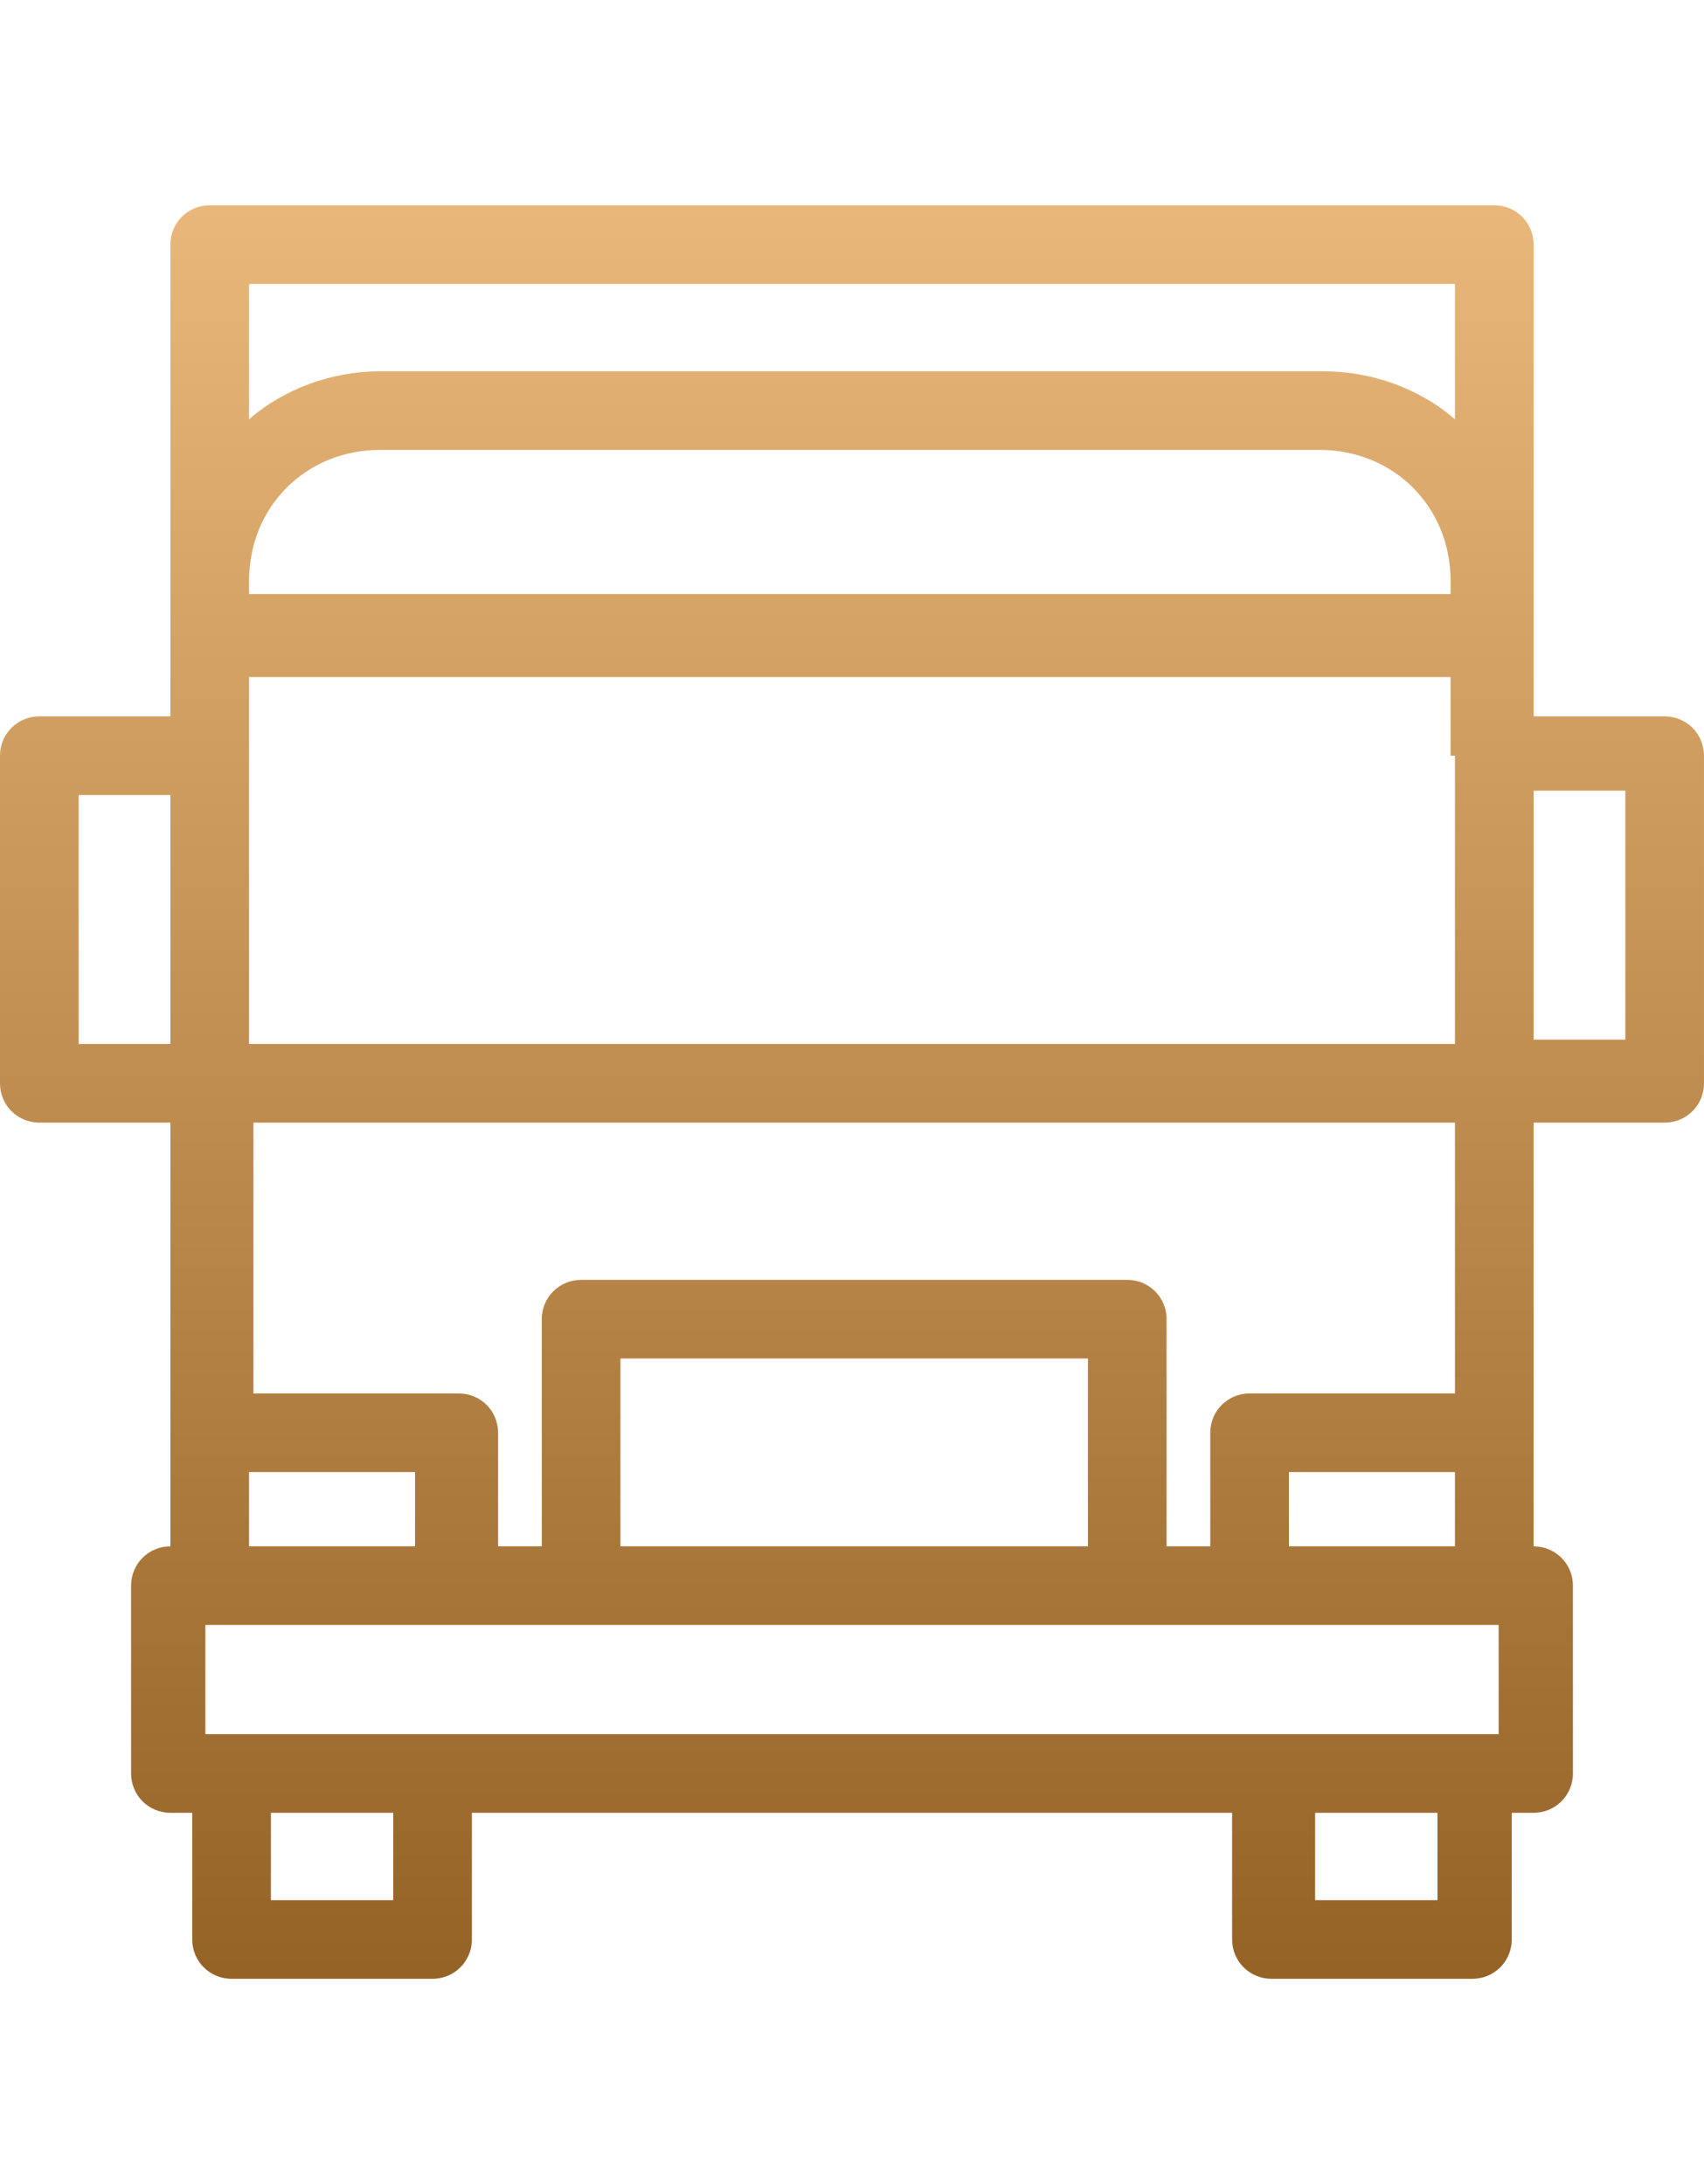
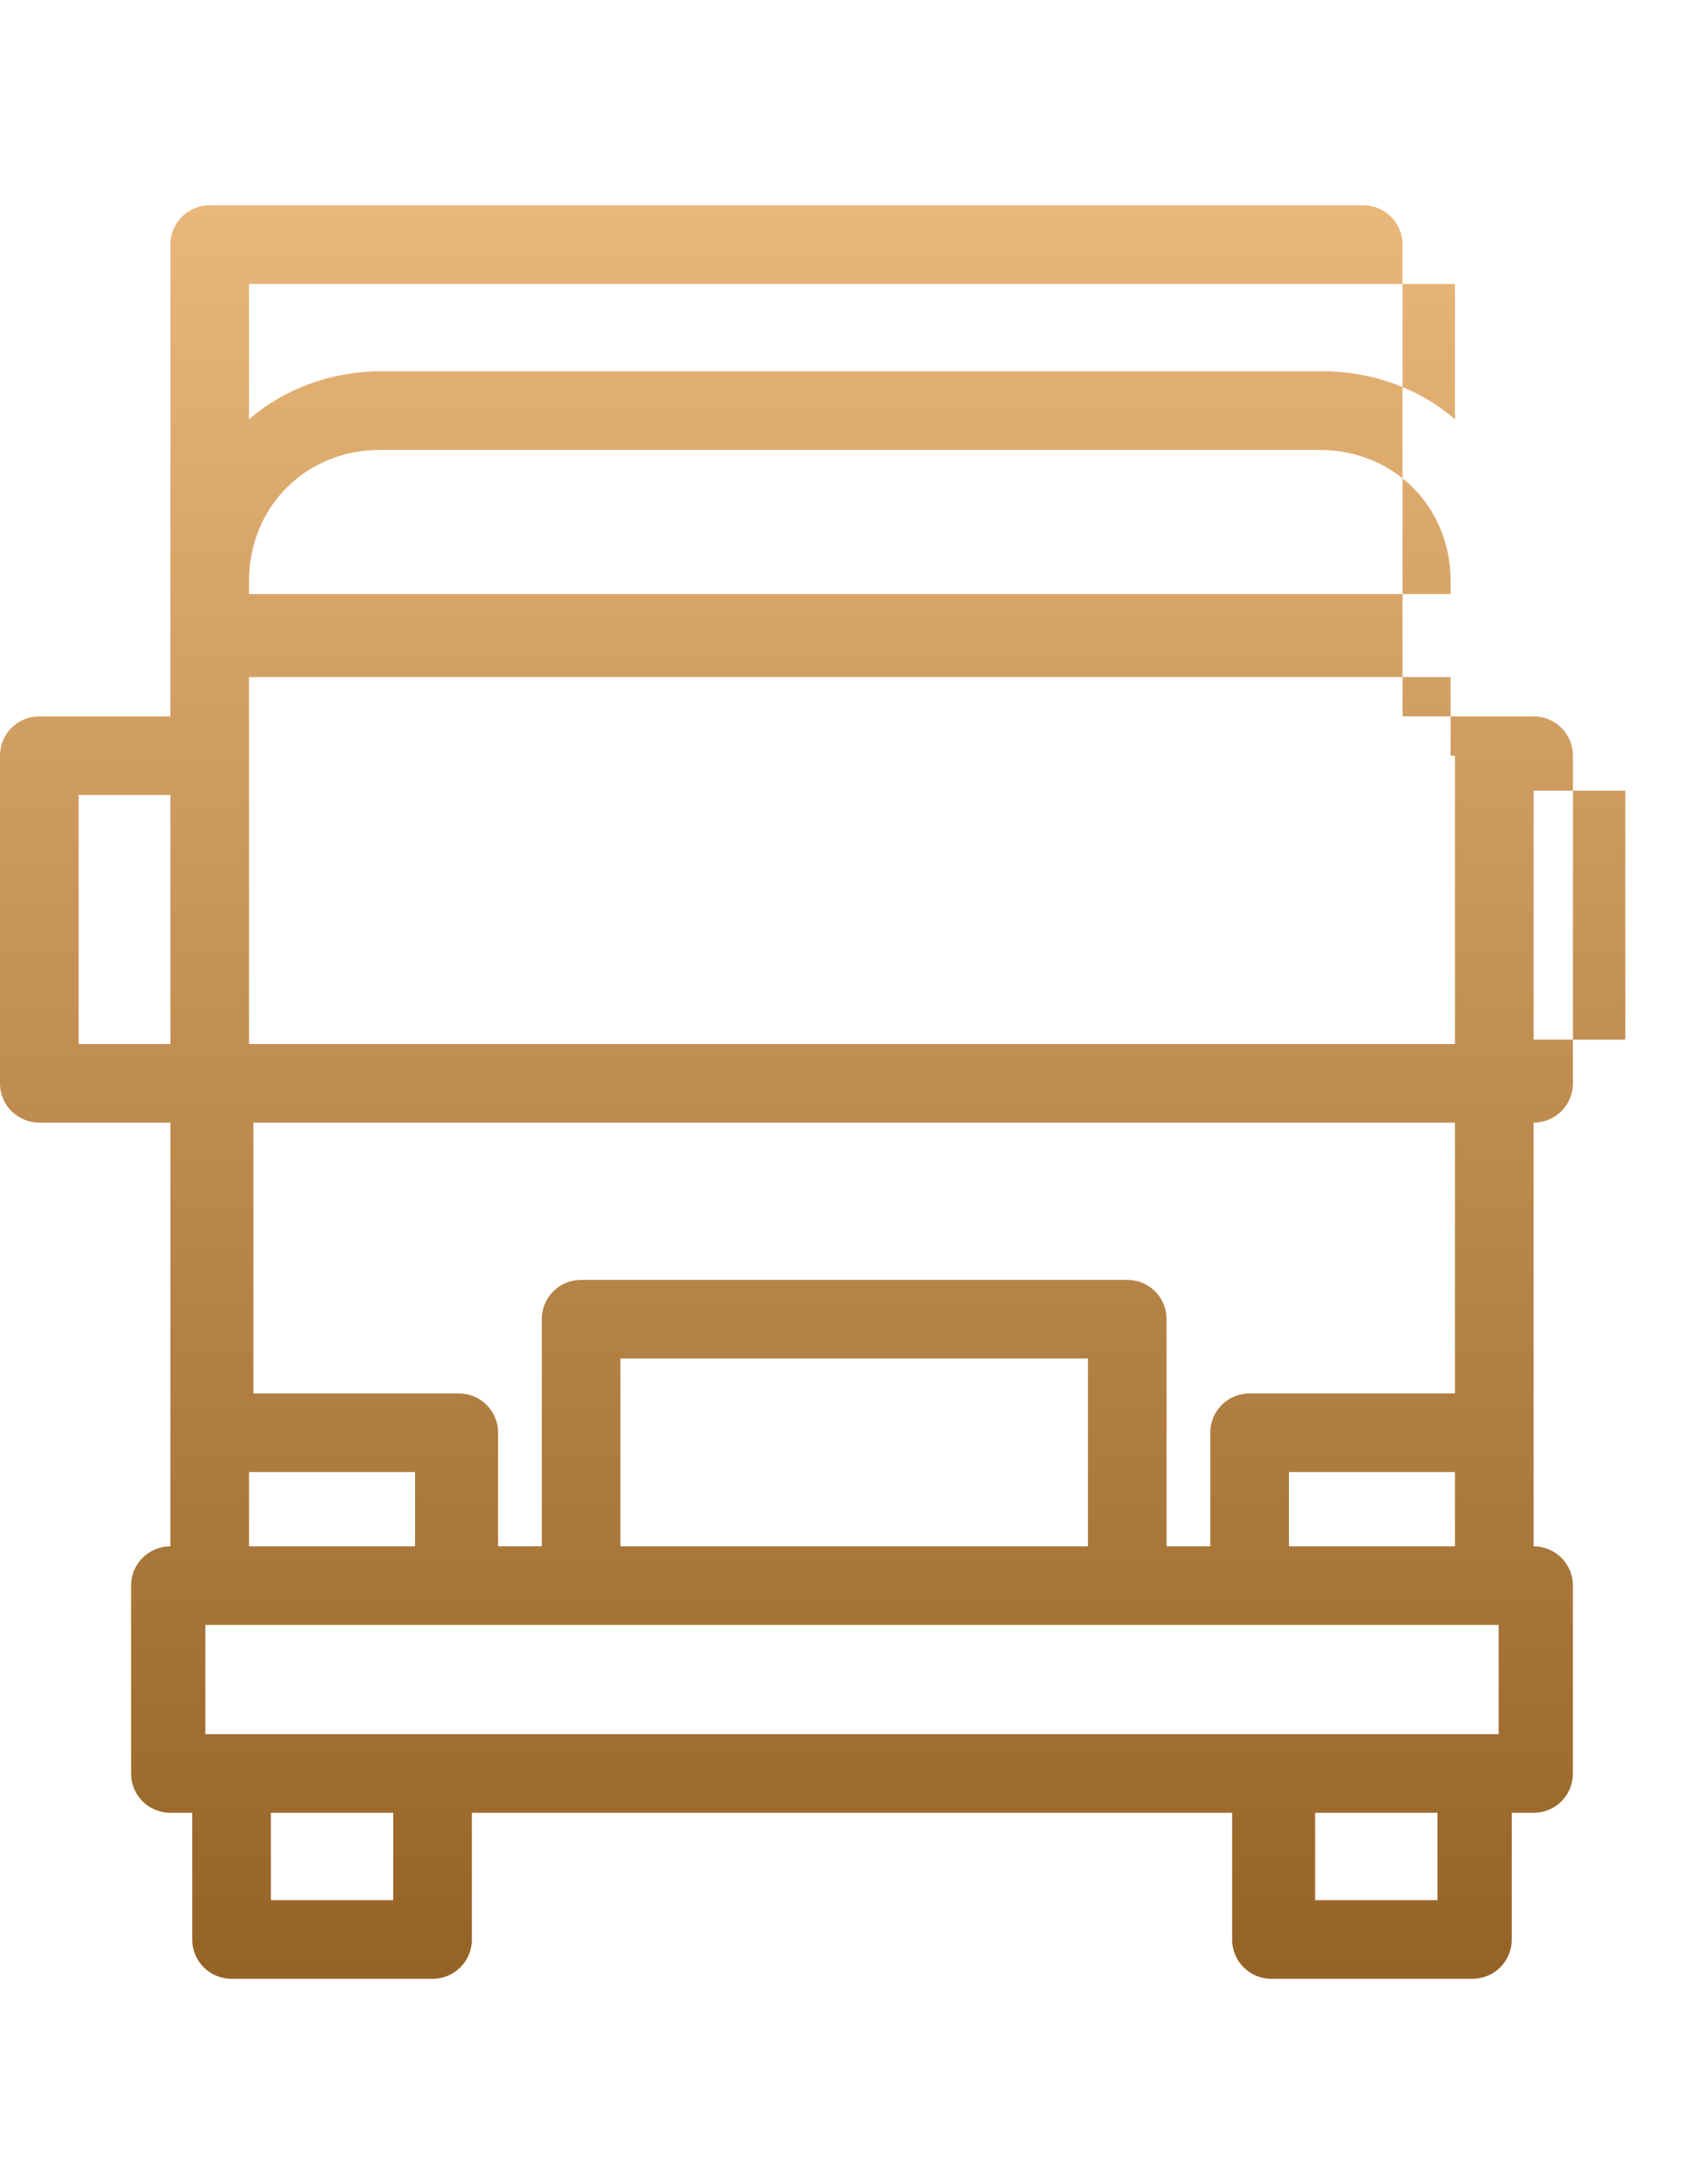
<svg xmlns="http://www.w3.org/2000/svg" id="Group_121" data-name="Group 121" width="39" height="50" version="1.1" viewBox="0 0 39 50">
  <defs>
    <linearGradient id="linear-gradient" x1="-305.45" y1="430.96" x2="-305.45" y2="429.96" gradientTransform="translate(11932 17544.42) scale(39 -40.7)" gradientUnits="userSpaceOnUse">
      <stop offset="0" stop-color="#ebb87c" />
      <stop offset="1" stop-color="#966327" />
    </linearGradient>
  </defs>
  <g id="Group_120" data-name="Group 120">
-     <path id="Path_2796" data-name="Path 2796" d="M.9,25.7h3v9.7h0c-.5,0-.9.4-.9.9h0v4.3c0,.5.4.9.9.9h.5v2.9c0,.5.4.9.9.9h4.6c.5,0,.9-.4.9-.9h0v-2.9h17.4v2.9c0,.5.4.9.9.9h4.6c.5,0,.9-.4.9-.9h0v-2.9h.5c.5,0,.9-.4.9-.9h0v-4.3c0-.5-.4-.9-.9-.9h0v-9.7h3c.5,0,.9-.4.9-.9v-7.5c0-.5-.4-.9-.9-.9h-3V5.6c0-.5-.4-.9-.9-.9H4.8c-.5,0-.9.4-.9.9s0,0,0,0v10.8H.9c-.5,0-.9.4-.9.9h0v7.5c0,.5.4.9.9.9M5.7,13.3c0-1.7,1.3-3,3-3h21.5c1.7,0,3,1.3,3,3v.3H5.7v-.3ZM4.7,37.2h29.6v2.5H4.7v-2.5ZM5.7,33.7h3.8v1.7h-3.8v-1.7ZM14.2,35.4v-4.3h10.7v4.3h-10.7ZM28.6,31.9c-.5,0-.9.4-.9.9v2.6h-1v-5.2c0-.5-.4-.9-.9-.9h-12.5c-.5,0-.9.4-.9.9v5.2h-1v-2.6c0-.5-.4-.9-.9-.9h-4.7v-6.2h27.5v6.2s-4.7,0-4.7,0ZM33.3,35.4h-3.8v-1.7h3.8v1.7ZM33.3,17.3v6.6H5.7v-8.4h27.5v1.8h.1ZM9,43.5h-2.8v-2h2.8v2ZM32.9,43.5h-2.8v-2h2.8v2ZM37.2,23.8h-2.1v-5.7h2.1v5.7ZM33.3,6.5v3.1c-.8-.7-1.9-1.1-3-1.1H8.7c-1.1,0-2.2.4-3,1.1v-3.1s27.6,0,27.6,0ZM1.8,18.2h2.1v5.7H1.8v-5.7Z" fill="url(#linear-gradient)" stroke-width="0" />
+     <path id="Path_2796" data-name="Path 2796" d="M.9,25.7h3v9.7h0c-.5,0-.9.4-.9.9h0v4.3c0,.5.4.9.9.9h.5v2.9c0,.5.4.9.9.9h4.6c.5,0,.9-.4.9-.9h0v-2.9h17.4v2.9c0,.5.4.9.9.9h4.6c.5,0,.9-.4.9-.9h0v-2.9h.5c.5,0,.9-.4.9-.9h0v-4.3c0-.5-.4-.9-.9-.9h0v-9.7c.5,0,.9-.4.9-.9v-7.5c0-.5-.4-.9-.9-.9h-3V5.6c0-.5-.4-.9-.9-.9H4.8c-.5,0-.9.4-.9.9s0,0,0,0v10.8H.9c-.5,0-.9.4-.9.9h0v7.5c0,.5.4.9.9.9M5.7,13.3c0-1.7,1.3-3,3-3h21.5c1.7,0,3,1.3,3,3v.3H5.7v-.3ZM4.7,37.2h29.6v2.5H4.7v-2.5ZM5.7,33.7h3.8v1.7h-3.8v-1.7ZM14.2,35.4v-4.3h10.7v4.3h-10.7ZM28.6,31.9c-.5,0-.9.4-.9.9v2.6h-1v-5.2c0-.5-.4-.9-.9-.9h-12.5c-.5,0-.9.4-.9.9v5.2h-1v-2.6c0-.5-.4-.9-.9-.9h-4.7v-6.2h27.5v6.2s-4.7,0-4.7,0ZM33.3,35.4h-3.8v-1.7h3.8v1.7ZM33.3,17.3v6.6H5.7v-8.4h27.5v1.8h.1ZM9,43.5h-2.8v-2h2.8v2ZM32.9,43.5h-2.8v-2h2.8v2ZM37.2,23.8h-2.1v-5.7h2.1v5.7ZM33.3,6.5v3.1c-.8-.7-1.9-1.1-3-1.1H8.7c-1.1,0-2.2.4-3,1.1v-3.1s27.6,0,27.6,0ZM1.8,18.2h2.1v5.7H1.8v-5.7Z" fill="url(#linear-gradient)" stroke-width="0" />
  </g>
</svg>